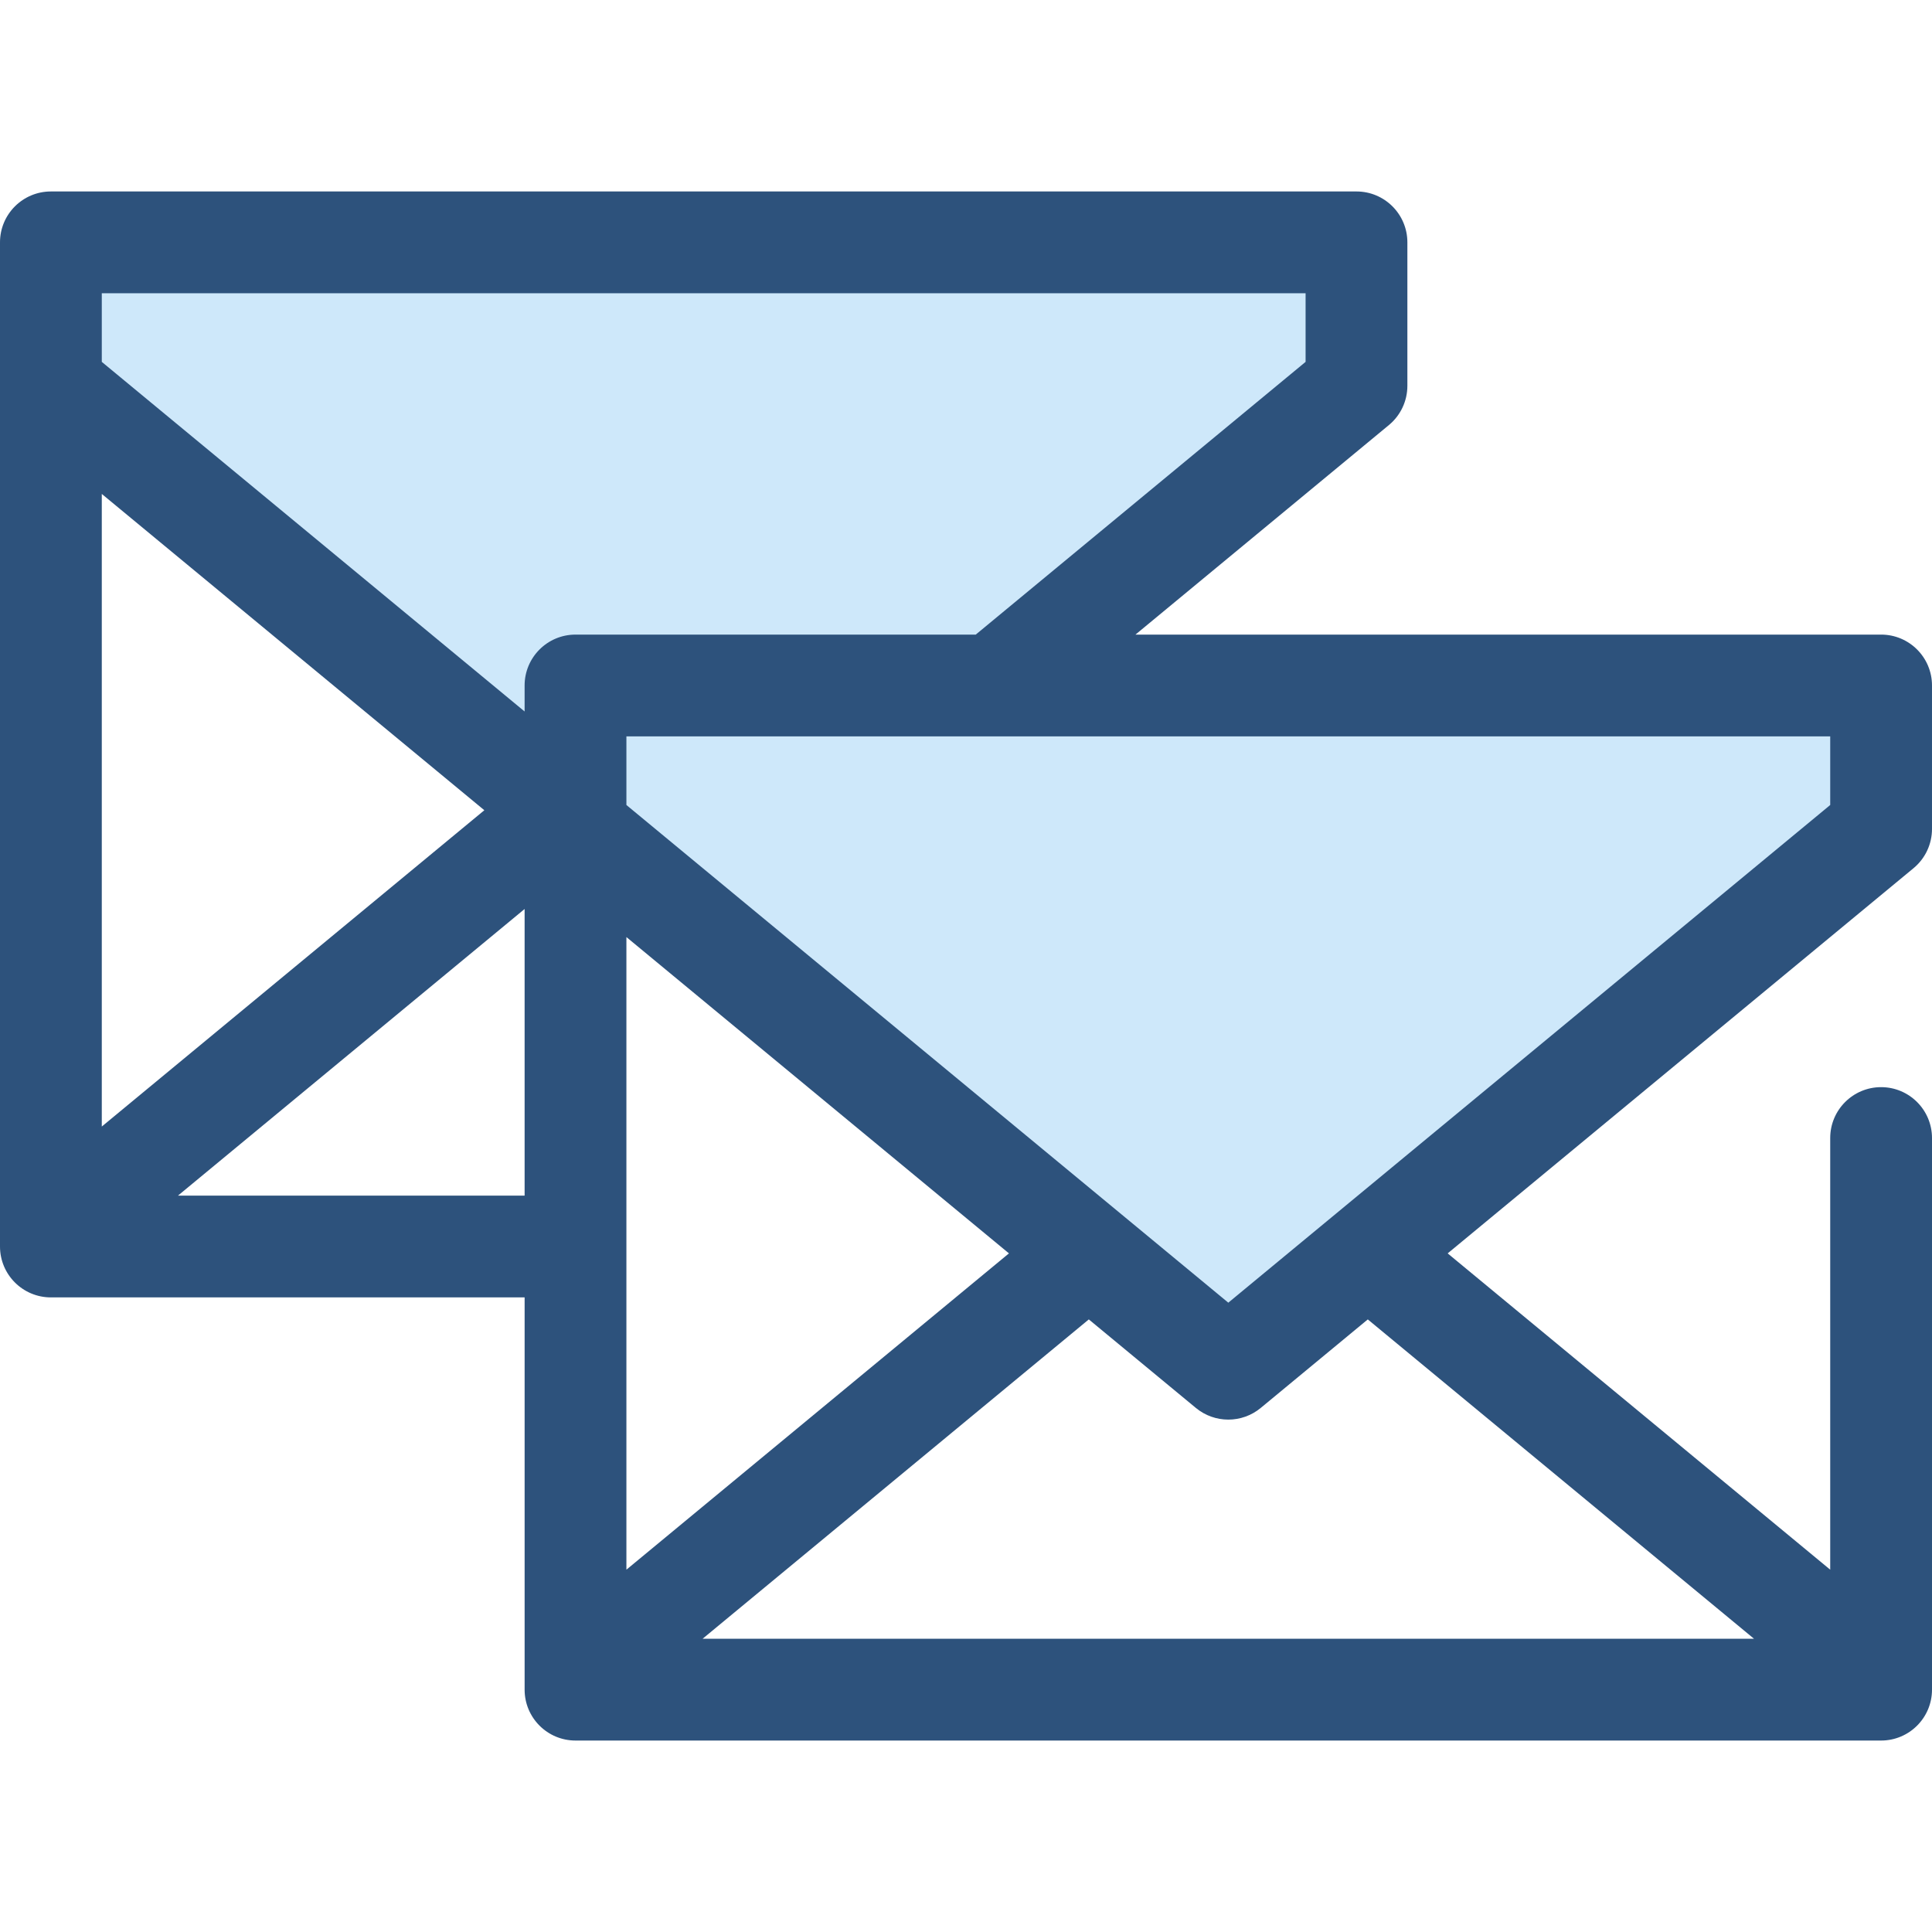
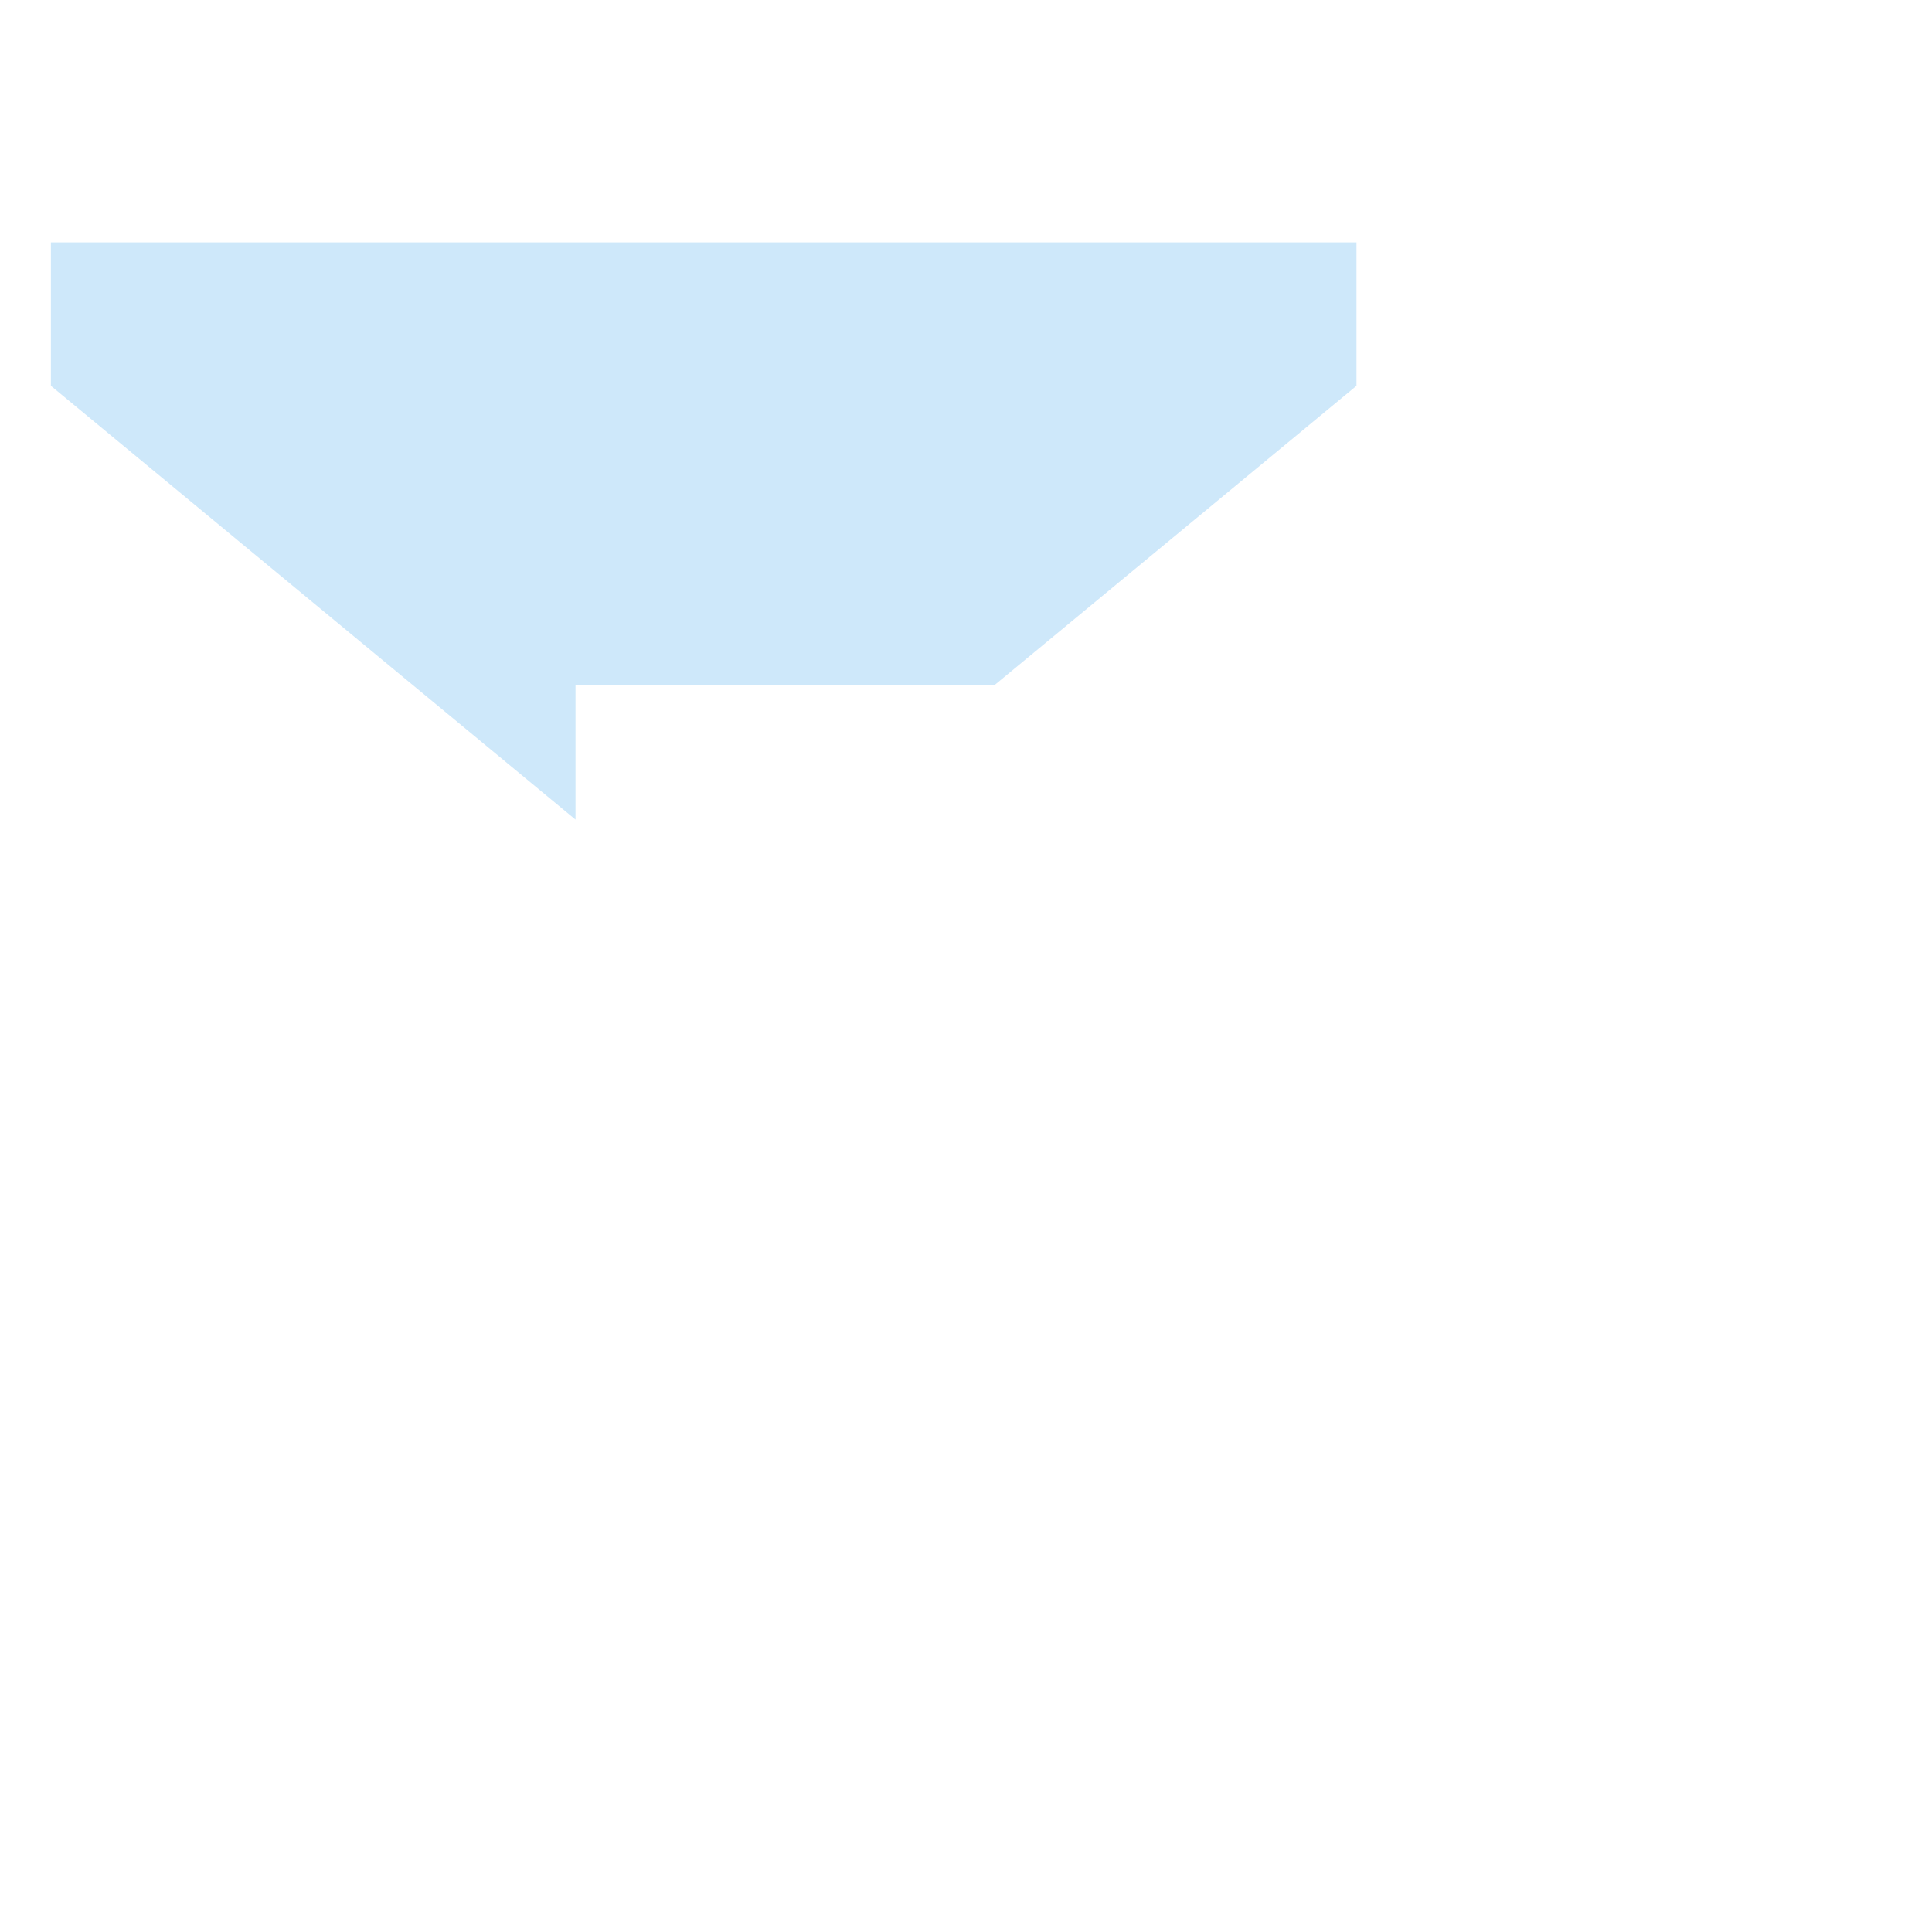
<svg xmlns="http://www.w3.org/2000/svg" version="1.1" id="Layer_1" x="0px" y="0px" viewBox="0 0 512.001 512.001" style="enable-background:new 0 0 512.001 512.001;" xml:space="preserve">
  <g>
-     <polygon style="fill:#CEE8FA;" points="152.517,181.664 152.517,219.684 325.514,362.724 498.513,219.684 498.513,181.664  " />
    <polygon style="fill:#CEE8FA;" points="152.517,181.664 263.435,181.664 359.485,102.247 359.485,64.228 13.487,64.228    13.487,102.247 152.517,217.202  " />
  </g>
-   <path style="fill:#2D527C;" d="M507.107,230.077c3.099-2.561,4.893-6.373,4.893-10.395v-38.019c0-7.449-6.04-13.487-13.487-13.487  H300.912l67.165-55.535c3.099-2.561,4.893-6.373,4.893-10.395V64.228c0-7.449-6.04-13.487-13.487-13.487H13.487  C6.038,50.741,0,56.779,0,64.228v3.138v34.881v224.952v0.111v3.028c0,7.449,6.038,13.487,13.487,13.487H139.03v100.811v0.111v3.028  c0,7.449,6.038,13.487,13.487,13.487h345.997c7.448,0,13.487-6.038,13.487-13.487v-3.138V301.593c0-7.449-6.04-13.487-13.487-13.487  c-7.448,0-13.487,6.038-13.487,13.487v114.39l-101.378-83.823L507.107,230.077z M485.025,213.335l-159.51,131.889L166.004,213.335  v-18.184h97.432h221.591v18.184H485.025z M26.975,130.899l101.378,83.823L26.975,298.546V130.899z M166.004,248.335l101.378,83.823  l-101.378,83.823V248.335z M345.996,95.899l-87.415,72.278H152.515c-7.449,0-13.487,6.038-13.487,13.487v3.138v3.747L26.975,95.899  V77.715h319.021V95.899z M47.169,316.849l91.859-75.954v75.954H47.169z M464.831,434.285H186.199l102.348-84.626l28.373,23.46  c2.494,2.062,5.543,3.093,8.594,3.093s6.1-1.032,8.594-3.093l28.373-23.46L464.831,434.285z" />
  <g>
</g>
  <g>
</g>
  <g>
</g>
  <g>
</g>
  <g>
</g>
  <g>
</g>
  <g>
</g>
  <g>
</g>
  <g>
</g>
  <g>
</g>
  <g>
</g>
  <g>
</g>
  <g>
</g>
  <g>
</g>
  <g>
</g>
</svg>